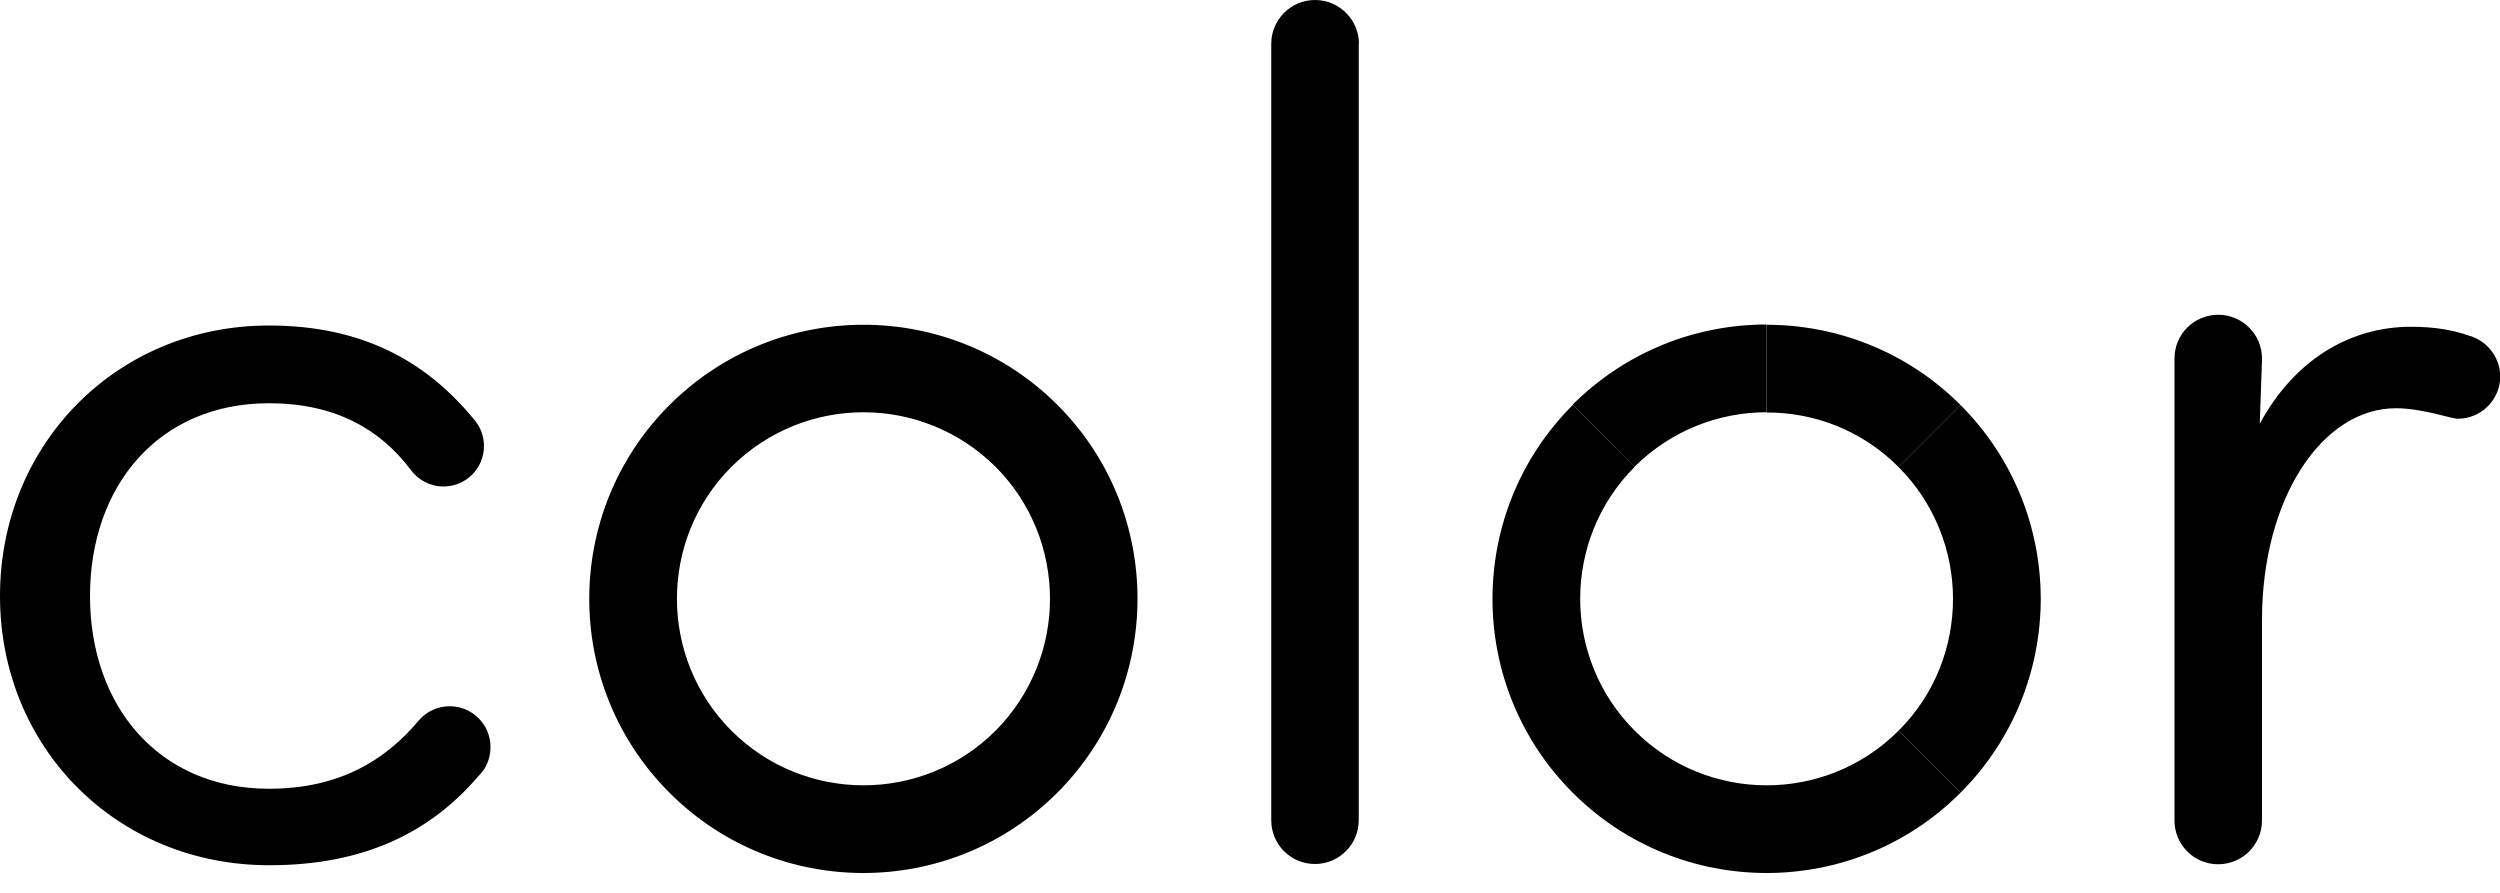
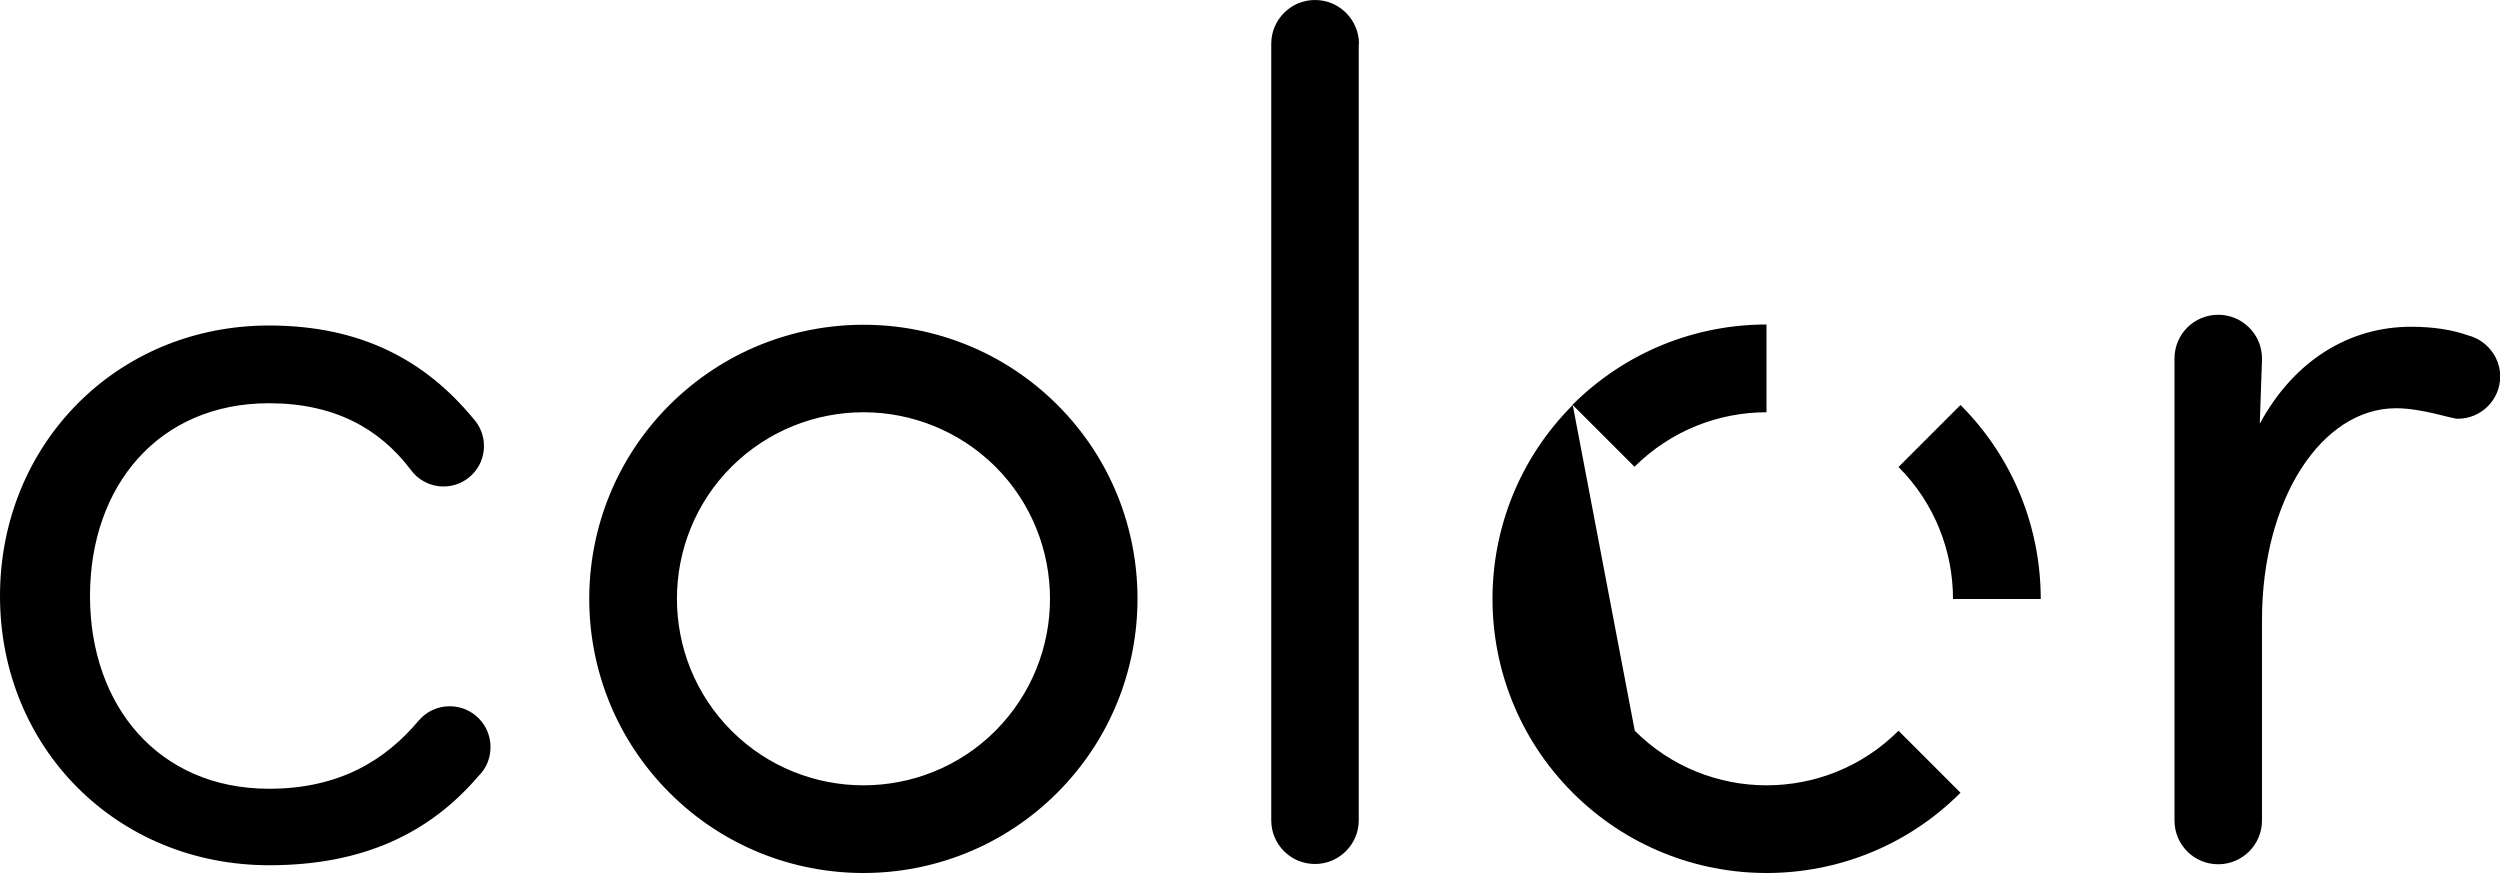
<svg xmlns="http://www.w3.org/2000/svg" width="84" height="30" viewBox="0 0 84 30" fill="none">
  <g clip-path="url(#clip0_6_4)">
-     <path d="M63.79 24.553L65.873 26.636C67.67 24.839 68.569 22.478 68.569 20.118H65.621C65.621 21.722 65.016 23.335 63.79 24.553ZM63.79 15.691L65.873 13.608C64.075 11.81 61.715 10.912 59.354 10.912V13.86C60.959 13.852 62.572 14.465 63.79 15.691Z" fill="black" />
-     <path d="M65.873 13.608L63.79 15.691C65.008 16.909 65.621 18.522 65.621 20.126H68.569C68.569 17.766 67.67 15.406 65.873 13.608ZM54.928 24.553C52.483 22.109 52.483 18.127 54.928 15.683L52.844 13.608C49.249 17.203 49.249 23.041 52.844 26.636C56.44 30.232 62.278 30.232 65.873 26.636L63.79 24.553C61.345 26.998 57.372 26.998 54.928 24.553Z" fill="black" />
+     <path d="M65.873 13.608L63.79 15.691C65.008 16.909 65.621 18.522 65.621 20.126H68.569C68.569 17.766 67.67 15.406 65.873 13.608ZM54.928 24.553L52.844 13.608C49.249 17.203 49.249 23.041 52.844 26.636C56.44 30.232 62.278 30.232 65.873 26.636L63.79 24.553C61.345 26.998 57.372 26.998 54.928 24.553Z" fill="black" />
    <path d="M59.354 13.852V10.903C56.994 10.903 54.642 11.802 52.836 13.6L54.919 15.683C56.146 14.465 57.75 13.852 59.354 13.852ZM35.532 13.608C33.734 11.81 31.374 10.912 29.014 10.912C26.653 10.912 24.301 11.81 22.495 13.608C18.9 17.203 18.9 23.041 22.495 26.636C26.09 30.232 31.928 30.232 35.524 26.636C37.321 24.839 38.22 22.478 38.22 20.118C38.22 17.758 37.33 15.406 35.532 13.608ZM24.578 24.553C22.134 22.109 22.134 18.127 24.578 15.683C25.805 14.465 27.409 13.852 29.014 13.852C30.618 13.852 32.222 14.465 33.449 15.683C34.667 16.901 35.28 18.514 35.28 20.118C35.28 21.722 34.667 23.327 33.449 24.553C31.004 26.998 27.023 26.998 24.578 24.553ZM45.662 1.478C45.662 0.664 44.999 0 44.184 0C43.369 0 42.714 0.664 42.714 1.47V27.56C42.714 28.375 43.369 29.03 44.184 29.03C44.999 29.03 45.654 28.367 45.654 27.56V1.478H45.662ZM16.481 25.099C16.481 24.343 15.868 23.73 15.112 23.73C14.692 23.73 14.322 23.915 14.07 24.209C12.978 25.511 11.441 26.502 9.038 26.502C5.334 26.502 3.024 23.722 3.024 20.026C3.024 16.321 5.334 13.549 9.038 13.549C11.222 13.549 12.743 14.389 13.793 15.775C14.036 16.12 14.448 16.346 14.902 16.346C15.658 16.346 16.262 15.733 16.262 14.986C16.262 14.624 16.12 14.297 15.893 14.053C14.297 12.121 12.146 10.937 9.038 10.937C3.914 10.937 0 14.935 0 20.026C0 25.116 3.914 29.072 9.047 29.072C12.222 29.072 14.448 27.98 16.078 26.074C16.33 25.83 16.481 25.486 16.481 25.099ZM82.942 11.273C82.396 11.08 81.766 10.979 81.01 10.979C78.952 10.979 77.087 12.096 75.928 14.238L76.003 12.096V12.046C76.003 11.231 75.34 10.576 74.533 10.576C73.718 10.576 73.063 11.231 73.063 12.046V27.569C73.063 28.384 73.718 29.039 74.533 29.039C75.348 29.039 76.003 28.375 76.003 27.569V20.832C76.003 16.75 78.019 13.717 80.506 13.717C81.388 13.717 82.362 14.07 82.58 14.07C83.37 14.07 84.008 13.432 84.008 12.642C84 11.987 83.546 11.432 82.942 11.273Z" fill="black" />
  </g>
  <defs>
    <clipPath id="clip0_6_4">
      <rect width="84" height="29.4" fill="white" />
    </clipPath>
  </defs>
</svg>